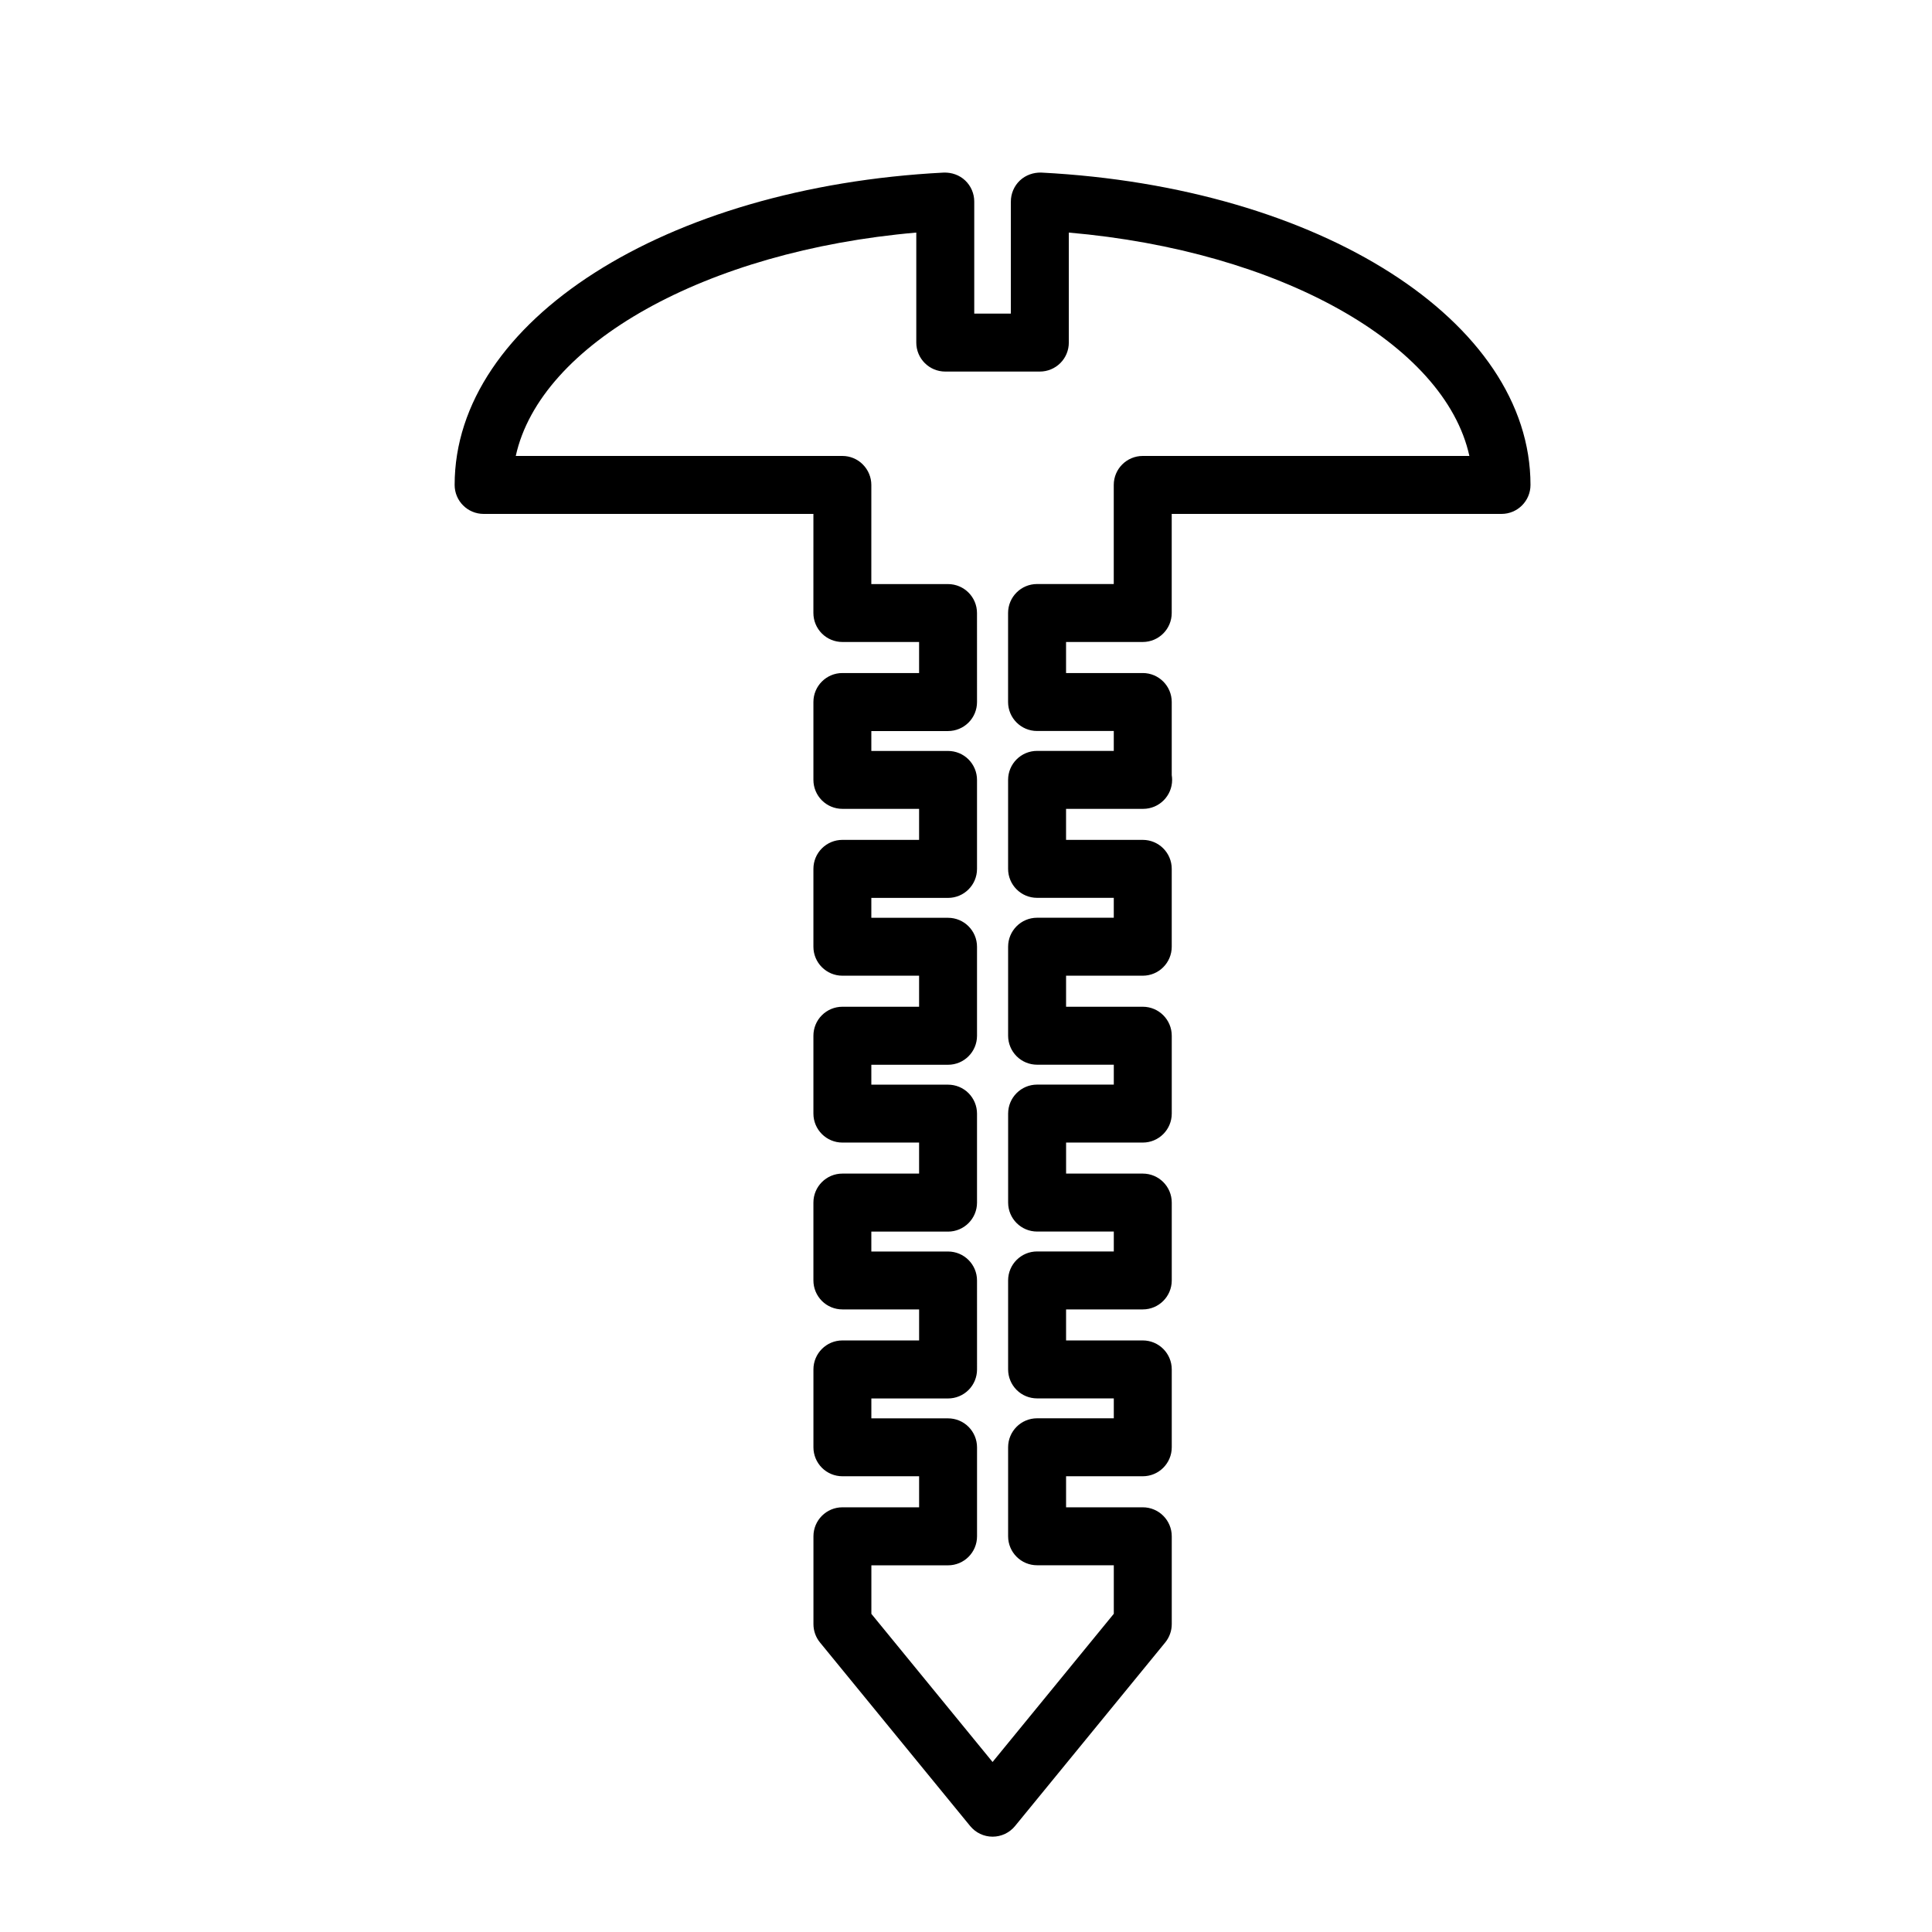
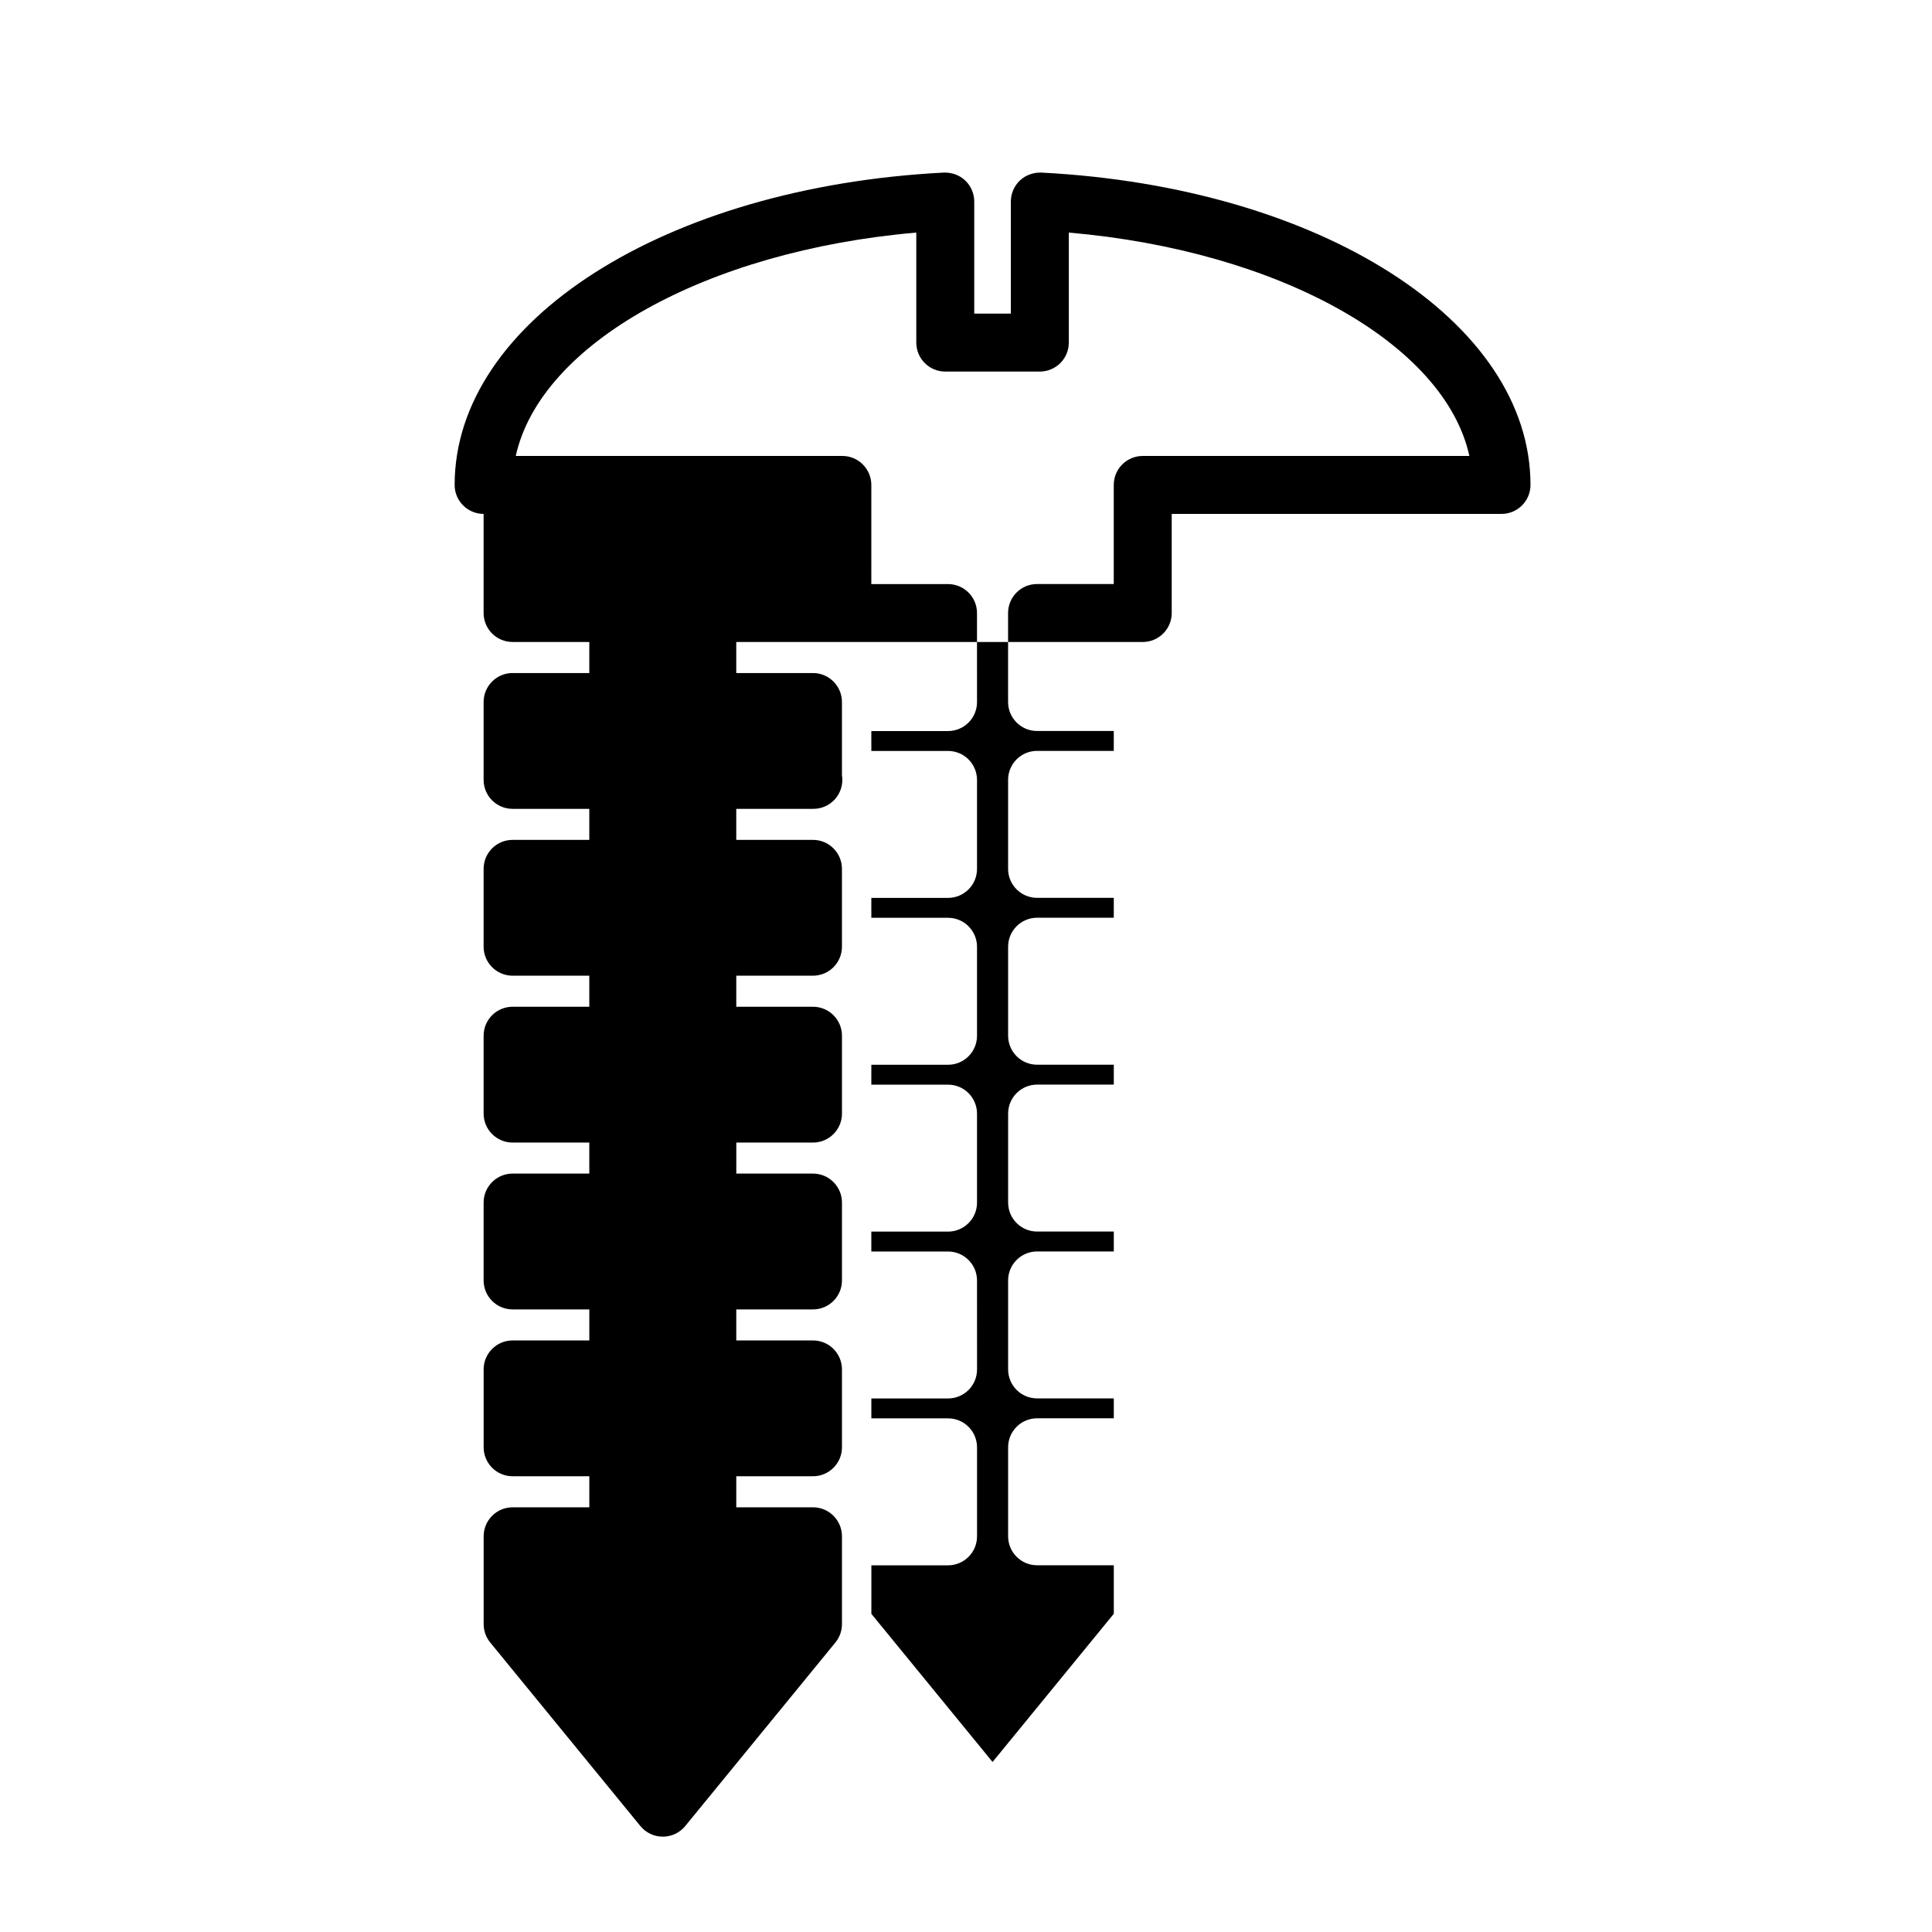
<svg xmlns="http://www.w3.org/2000/svg" version="1.1" id="Layer_1" x="0px" y="0px" width="100px" height="100px" viewBox="0 0 100 100" enable-background="new 0 0 100 100" xml:space="preserve">
-   <path d="M59.148,33.229c0.829,0,1.5-0.672,1.5-1.5V26.6h17.07c0.829,0,1.5-0.672,1.5-1.5c0-8.473-10.885-15.423-25.319-16.167  c-0.406-0.012-0.812,0.128-1.11,0.41c-0.298,0.283-0.467,0.677-0.467,1.088l0,5.802h-1.895l0-5.802c0-0.411-0.169-0.805-0.467-1.088  c-0.298-0.283-0.698-0.422-1.11-0.41C34.417,9.677,23.532,16.627,23.532,25.1c0,0.828,0.671,1.5,1.5,1.5h17.07l-0.001,5.129  c0,0.397,0.158,0.779,0.439,1.061c0.281,0.281,0.663,0.439,1.061,0.439h3.971v1.607h-3.97c-0.828,0-1.5,0.672-1.5,1.5l0,4.03  c0,0.397,0.158,0.779,0.439,1.061c0.281,0.281,0.663,0.439,1.061,0.439h3.97l0,1.606h-3.97c-0.398,0-0.779,0.158-1.061,0.439  s-0.439,0.663-0.439,1.061l0,4.03c0,0.828,0.672,1.5,1.5,1.5h3.97v1.607h-3.97c-0.398,0-0.779,0.158-1.061,0.439  c-0.282,0.281-0.439,0.663-0.439,1.061l0,4.03c0,0.828,0.672,1.5,1.5,1.5h3.97l0,1.606h-3.97c-0.828,0-1.5,0.672-1.5,1.5l0,4.03  c0,0.397,0.158,0.779,0.439,1.061s0.663,0.439,1.061,0.439h3.971v1.606h-3.97c-0.828,0-1.5,0.672-1.5,1.5l0,4.03  c0,0.397,0.158,0.779,0.439,1.061c0.281,0.281,0.663,0.439,1.061,0.439h3.97l0,1.607h-3.969c-0.829,0-1.5,0.672-1.5,1.5v4.547  c0,0.347,0.12,0.682,0.339,0.95l7.773,9.501c0.285,0.348,0.711,0.55,1.161,0.55s0.876-0.202,1.161-0.55l7.773-9.501  c0.219-0.269,0.339-0.604,0.339-0.95v-4.547c0-0.828-0.671-1.5-1.5-1.5h-3.97v-1.607h3.97c0.829,0,1.5-0.672,1.5-1.5v-4.03  c0-0.828-0.671-1.5-1.5-1.5h-3.97l0-1.606h3.97c0.829,0,1.5-0.672,1.5-1.5v-4.03c0-0.828-0.671-1.5-1.5-1.5h-3.969v-1.606h3.969  c0.829,0,1.5-0.672,1.5-1.5v-4.03c0-0.828-0.671-1.5-1.5-1.5h-3.97l0-1.607h3.969c0.829,0,1.5-0.672,1.5-1.5v-4.03  c0-0.828-0.671-1.5-1.5-1.5h-3.97v-1.606h3.97c0.007-0.001,0.014-0.001,0.02,0c0.829,0,1.5-0.672,1.5-1.5  c0-0.084-0.007-0.166-0.02-0.246l0-3.784c0-0.828-0.672-1.5-1.5-1.5h-3.97v-1.607H59.148z M53.679,37.836h3.97l0,1.03h-3.97  c-0.829,0-1.5,0.672-1.5,1.5v4.606c0,0.828,0.671,1.5,1.5,1.5h3.97v1.03h-3.969c-0.828,0-1.5,0.672-1.5,1.5l0,4.607  c0,0.397,0.158,0.779,0.439,1.061s0.663,0.439,1.061,0.439h3.97v1.03h-3.969c-0.829,0-1.5,0.672-1.5,1.5v4.606  c0,0.828,0.671,1.5,1.5,1.5h3.969v1.03h-3.97c-0.828,0-1.5,0.672-1.5,1.5l0,4.606c0,0.397,0.158,0.779,0.439,1.061  s0.663,0.439,1.061,0.439h3.97v1.03h-3.97c-0.829,0-1.5,0.672-1.5,1.5v4.607c0,0.828,0.671,1.5,1.5,1.5h3.97v2.512L51.375,91.2  l-6.273-7.667v-2.512h3.969c0.828,0,1.5-0.672,1.5-1.5l0-4.607c0-0.397-0.158-0.779-0.439-1.061s-0.663-0.439-1.061-0.439h-3.97  l0-1.03h3.97c0.398,0,0.779-0.158,1.061-0.439c0.282-0.281,0.439-0.663,0.439-1.061l-0.001-4.606c0-0.829-0.672-1.5-1.5-1.5h-3.97  l0-1.03h3.97c0.828,0,1.5-0.672,1.5-1.5l0-4.606c0-0.397-0.158-0.779-0.439-1.061s-0.663-0.439-1.061-0.439h-3.97l0-1.03h3.97  c0.829,0,1.5-0.672,1.5-1.5v-4.607c0-0.828-0.671-1.5-1.5-1.5h-3.97l0-1.03h3.97c0.828,0,1.5-0.672,1.5-1.5l0-4.606  c0-0.397-0.158-0.779-0.439-1.061s-0.663-0.439-1.061-0.439h-3.97l0-1.03h3.97c0.398,0,0.779-0.158,1.061-0.439  c0.282-0.281,0.439-0.663,0.439-1.061l-0.001-4.607c0-0.829-0.672-1.5-1.5-1.5h-3.97l0.001-5.129c0-0.397-0.158-0.779-0.439-1.061  C44.382,23.758,44,23.6,43.603,23.6H26.696c1.274-5.8,9.822-10.613,20.731-11.562l0,5.694c0,0.828,0.671,1.5,1.5,1.5h4.895  c0.398,0,0.779-0.158,1.061-0.439s0.439-0.663,0.439-1.061l0-5.694C66.232,12.986,74.781,17.8,76.055,23.6H59.148  c-0.829,0-1.5,0.672-1.5,1.5v5.129h-3.97c-0.829,0-1.5,0.672-1.5,1.5v4.607C52.179,37.164,52.85,37.836,53.679,37.836z" />
+   <path d="M59.148,33.229c0.829,0,1.5-0.672,1.5-1.5V26.6h17.07c0.829,0,1.5-0.672,1.5-1.5c0-8.473-10.885-15.423-25.319-16.167  c-0.406-0.012-0.812,0.128-1.11,0.41c-0.298,0.283-0.467,0.677-0.467,1.088l0,5.802h-1.895l0-5.802c0-0.411-0.169-0.805-0.467-1.088  c-0.298-0.283-0.698-0.422-1.11-0.41C34.417,9.677,23.532,16.627,23.532,25.1c0,0.828,0.671,1.5,1.5,1.5l-0.001,5.129  c0,0.397,0.158,0.779,0.439,1.061c0.281,0.281,0.663,0.439,1.061,0.439h3.971v1.607h-3.97c-0.828,0-1.5,0.672-1.5,1.5l0,4.03  c0,0.397,0.158,0.779,0.439,1.061c0.281,0.281,0.663,0.439,1.061,0.439h3.97l0,1.606h-3.97c-0.398,0-0.779,0.158-1.061,0.439  s-0.439,0.663-0.439,1.061l0,4.03c0,0.828,0.672,1.5,1.5,1.5h3.97v1.607h-3.97c-0.398,0-0.779,0.158-1.061,0.439  c-0.282,0.281-0.439,0.663-0.439,1.061l0,4.03c0,0.828,0.672,1.5,1.5,1.5h3.97l0,1.606h-3.97c-0.828,0-1.5,0.672-1.5,1.5l0,4.03  c0,0.397,0.158,0.779,0.439,1.061s0.663,0.439,1.061,0.439h3.971v1.606h-3.97c-0.828,0-1.5,0.672-1.5,1.5l0,4.03  c0,0.397,0.158,0.779,0.439,1.061c0.281,0.281,0.663,0.439,1.061,0.439h3.97l0,1.607h-3.969c-0.829,0-1.5,0.672-1.5,1.5v4.547  c0,0.347,0.12,0.682,0.339,0.95l7.773,9.501c0.285,0.348,0.711,0.55,1.161,0.55s0.876-0.202,1.161-0.55l7.773-9.501  c0.219-0.269,0.339-0.604,0.339-0.95v-4.547c0-0.828-0.671-1.5-1.5-1.5h-3.97v-1.607h3.97c0.829,0,1.5-0.672,1.5-1.5v-4.03  c0-0.828-0.671-1.5-1.5-1.5h-3.97l0-1.606h3.97c0.829,0,1.5-0.672,1.5-1.5v-4.03c0-0.828-0.671-1.5-1.5-1.5h-3.969v-1.606h3.969  c0.829,0,1.5-0.672,1.5-1.5v-4.03c0-0.828-0.671-1.5-1.5-1.5h-3.97l0-1.607h3.969c0.829,0,1.5-0.672,1.5-1.5v-4.03  c0-0.828-0.671-1.5-1.5-1.5h-3.97v-1.606h3.97c0.007-0.001,0.014-0.001,0.02,0c0.829,0,1.5-0.672,1.5-1.5  c0-0.084-0.007-0.166-0.02-0.246l0-3.784c0-0.828-0.672-1.5-1.5-1.5h-3.97v-1.607H59.148z M53.679,37.836h3.97l0,1.03h-3.97  c-0.829,0-1.5,0.672-1.5,1.5v4.606c0,0.828,0.671,1.5,1.5,1.5h3.97v1.03h-3.969c-0.828,0-1.5,0.672-1.5,1.5l0,4.607  c0,0.397,0.158,0.779,0.439,1.061s0.663,0.439,1.061,0.439h3.97v1.03h-3.969c-0.829,0-1.5,0.672-1.5,1.5v4.606  c0,0.828,0.671,1.5,1.5,1.5h3.969v1.03h-3.97c-0.828,0-1.5,0.672-1.5,1.5l0,4.606c0,0.397,0.158,0.779,0.439,1.061  s0.663,0.439,1.061,0.439h3.97v1.03h-3.97c-0.829,0-1.5,0.672-1.5,1.5v4.607c0,0.828,0.671,1.5,1.5,1.5h3.97v2.512L51.375,91.2  l-6.273-7.667v-2.512h3.969c0.828,0,1.5-0.672,1.5-1.5l0-4.607c0-0.397-0.158-0.779-0.439-1.061s-0.663-0.439-1.061-0.439h-3.97  l0-1.03h3.97c0.398,0,0.779-0.158,1.061-0.439c0.282-0.281,0.439-0.663,0.439-1.061l-0.001-4.606c0-0.829-0.672-1.5-1.5-1.5h-3.97  l0-1.03h3.97c0.828,0,1.5-0.672,1.5-1.5l0-4.606c0-0.397-0.158-0.779-0.439-1.061s-0.663-0.439-1.061-0.439h-3.97l0-1.03h3.97  c0.829,0,1.5-0.672,1.5-1.5v-4.607c0-0.828-0.671-1.5-1.5-1.5h-3.97l0-1.03h3.97c0.828,0,1.5-0.672,1.5-1.5l0-4.606  c0-0.397-0.158-0.779-0.439-1.061s-0.663-0.439-1.061-0.439h-3.97l0-1.03h3.97c0.398,0,0.779-0.158,1.061-0.439  c0.282-0.281,0.439-0.663,0.439-1.061l-0.001-4.607c0-0.829-0.672-1.5-1.5-1.5h-3.97l0.001-5.129c0-0.397-0.158-0.779-0.439-1.061  C44.382,23.758,44,23.6,43.603,23.6H26.696c1.274-5.8,9.822-10.613,20.731-11.562l0,5.694c0,0.828,0.671,1.5,1.5,1.5h4.895  c0.398,0,0.779-0.158,1.061-0.439s0.439-0.663,0.439-1.061l0-5.694C66.232,12.986,74.781,17.8,76.055,23.6H59.148  c-0.829,0-1.5,0.672-1.5,1.5v5.129h-3.97c-0.829,0-1.5,0.672-1.5,1.5v4.607C52.179,37.164,52.85,37.836,53.679,37.836z" />
</svg>